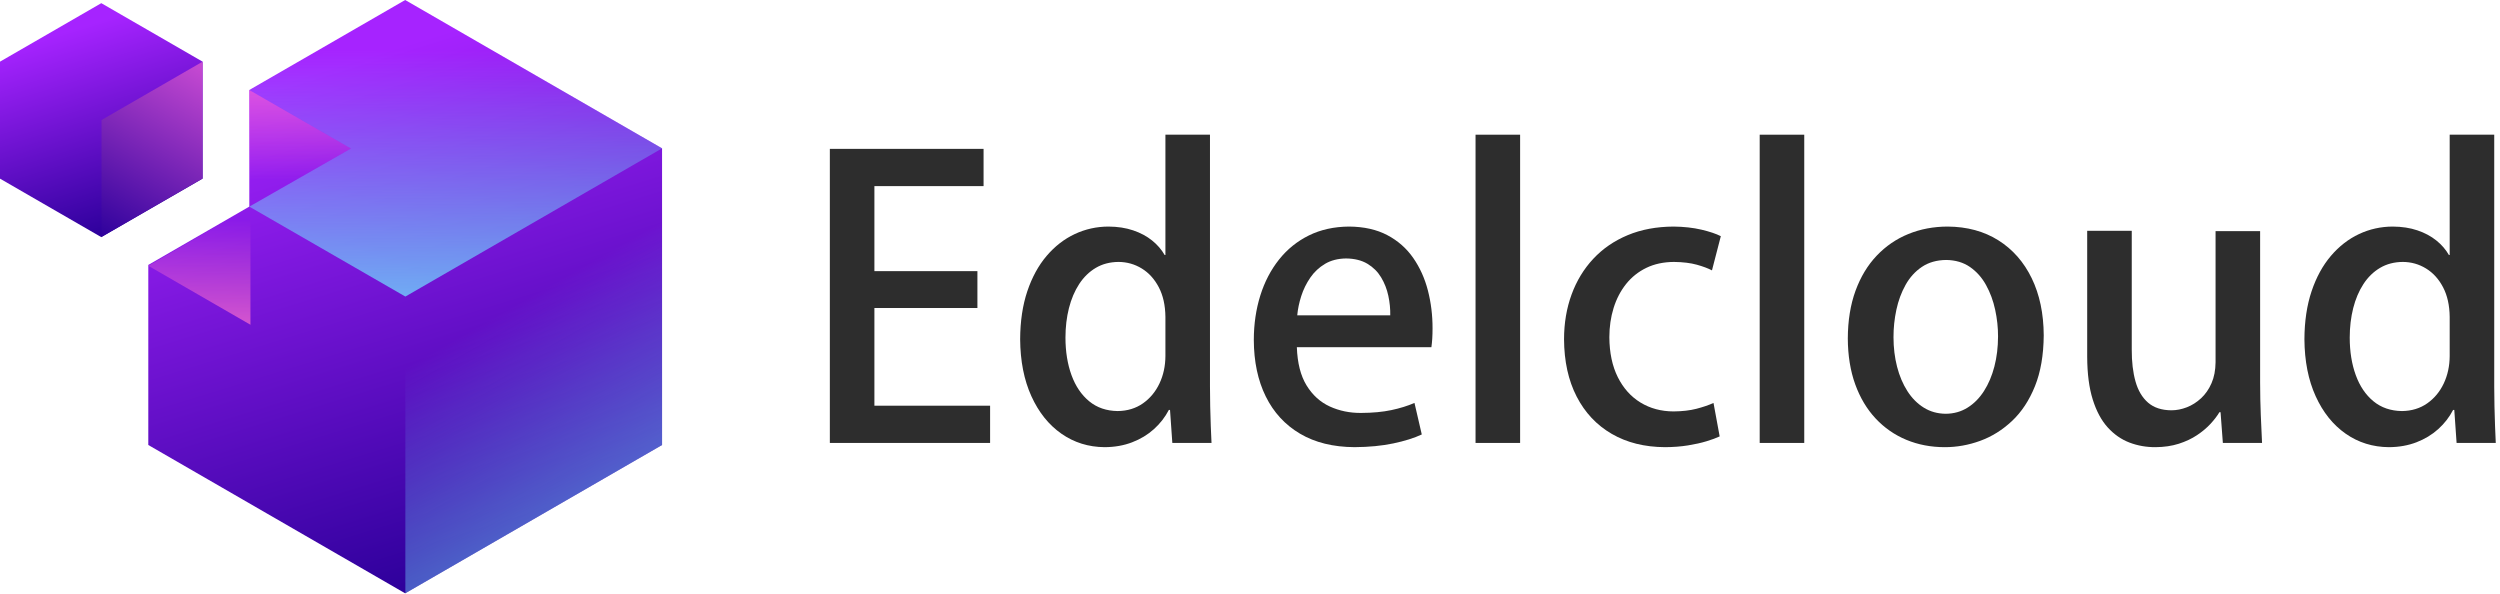
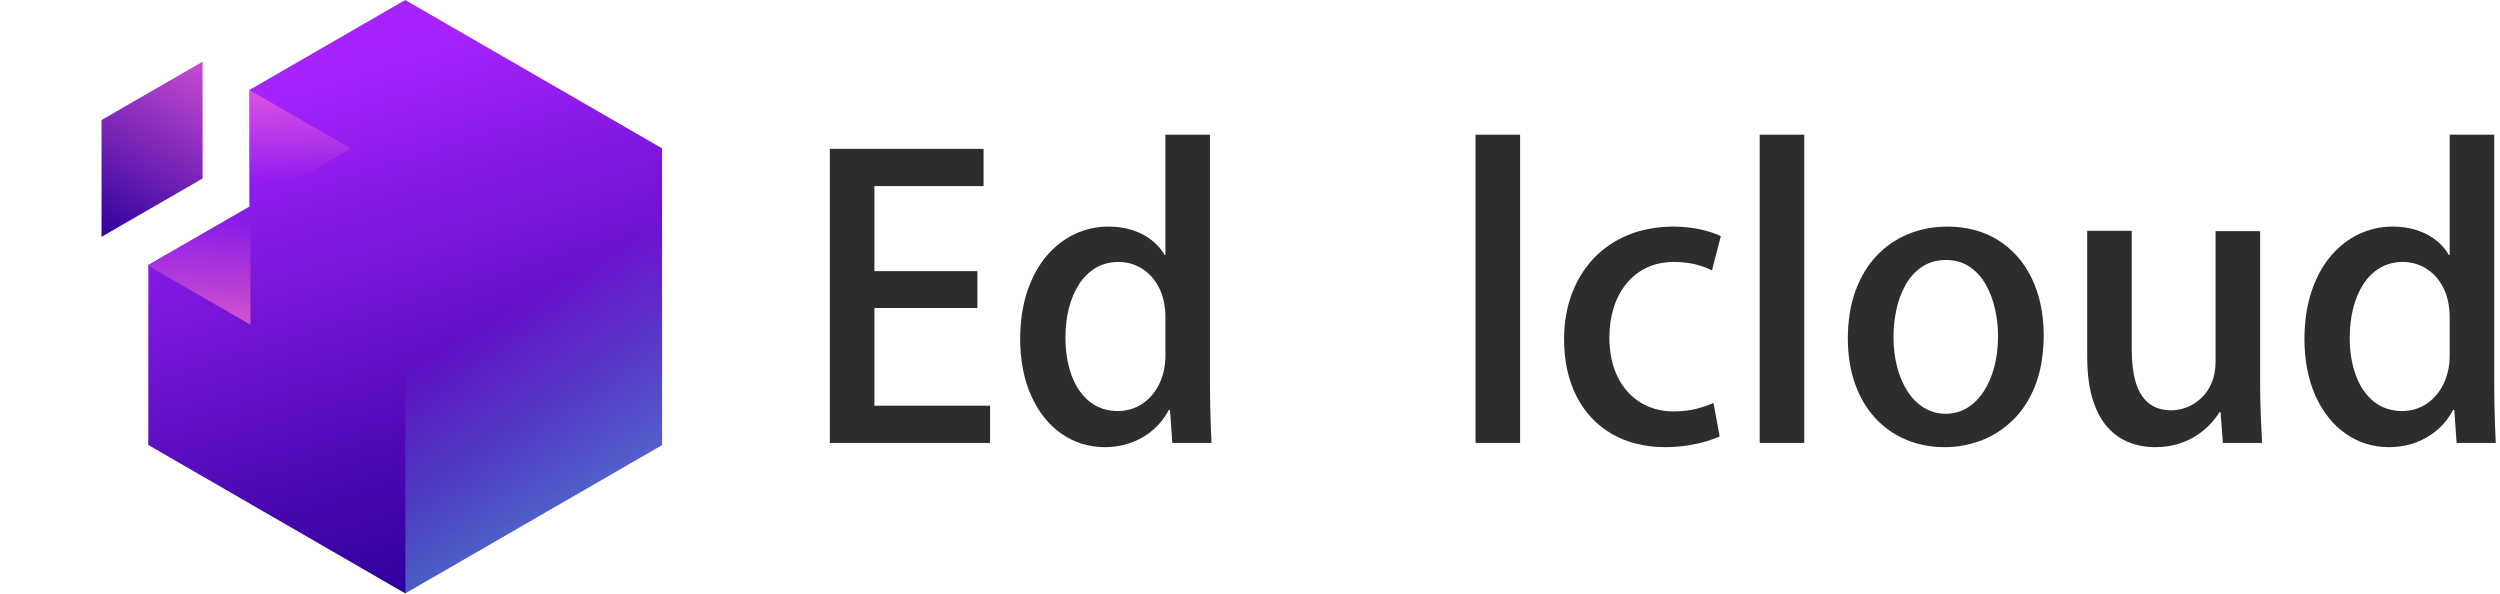
<svg xmlns="http://www.w3.org/2000/svg" width="543" height="129" viewBox="0 0 543 129" fill="none">
  <path d="M215.049 88.119H189.92V66.899H212.294V58.892H189.92V40.424H213.631V32.334H180.242V96.207H215.049V88.119Z" fill="#2D2D2D" />
  <path d="M262.807 29.257H253.129V55.388H252.962C252.289 54.209 251.378 53.155 250.227 52.229C249.077 51.302 247.706 50.571 246.12 50.034C244.533 49.496 242.75 49.222 240.769 49.211C238.183 49.217 235.74 49.758 233.438 50.837C231.139 51.916 229.1 53.5 227.322 55.587C225.547 57.675 224.149 60.234 223.131 63.264C222.115 66.293 221.596 69.761 221.577 73.67C221.609 78.427 222.424 82.557 224.019 86.059C225.611 89.56 227.785 92.274 230.537 94.197C233.29 96.123 236.424 97.098 239.936 97.125C242.112 97.111 244.103 96.759 245.905 96.065C247.711 95.372 249.287 94.419 250.635 93.206C251.982 91.993 253.065 90.601 253.877 89.031H254.128L254.63 96.208H263.141C263.084 95.135 263.029 93.913 262.981 92.544C262.928 91.174 262.887 89.749 262.855 88.269C262.823 86.787 262.807 85.344 262.807 83.937V29.257ZM253.129 77.343C253.117 79.514 252.685 81.497 251.834 83.295C250.985 85.091 249.786 86.531 248.241 87.614C246.695 88.697 244.874 89.252 242.773 89.281C240.32 89.251 238.25 88.541 236.564 87.15C234.88 85.761 233.601 83.87 232.729 81.477C231.86 79.086 231.423 76.371 231.418 73.336C231.42 71.047 231.672 68.911 232.173 66.929C232.676 64.945 233.415 63.203 234.392 61.702C235.372 60.2 236.575 59.027 238.005 58.181C239.435 57.336 241.08 56.906 242.94 56.891C244.775 56.9 246.459 57.376 247.994 58.317C249.53 59.259 250.761 60.617 251.692 62.395C252.623 64.171 253.101 66.316 253.129 68.829V77.343Z" fill="#2D2D2D" />
-   <path d="M307.225 87.519C305.744 88.158 304.072 88.677 302.205 89.074C300.338 89.472 298.141 89.677 295.618 89.69C293.165 89.705 290.902 89.238 288.832 88.289C286.761 87.34 285.082 85.816 283.789 83.718C282.499 81.619 281.796 78.852 281.677 75.418H310.897C310.982 74.836 311.043 74.206 311.087 73.53C311.128 72.853 311.149 72.119 311.149 71.329C311.156 68.463 310.817 65.715 310.137 63.083C309.458 60.452 308.392 58.094 306.943 56.013C305.493 53.931 303.619 52.283 301.319 51.07C299.022 49.856 296.258 49.237 293.03 49.21C289.77 49.232 286.859 49.872 284.301 51.133C281.746 52.393 279.577 54.145 277.797 56.389C276.017 58.631 274.66 61.239 273.731 64.21C272.802 67.182 272.335 70.389 272.328 73.833C272.342 78.533 273.205 82.624 274.918 86.103C276.632 89.581 279.117 92.28 282.37 94.2C285.624 96.12 289.566 97.094 294.199 97.122C297.343 97.103 300.155 96.831 302.633 96.308C305.108 95.787 307.168 95.138 308.81 94.366L307.225 87.519ZM281.762 68.491C281.883 67.133 282.174 65.739 282.631 64.307C283.091 62.876 283.743 61.544 284.59 60.311C285.436 59.078 286.5 58.08 287.784 57.316C289.067 56.553 290.593 56.16 292.364 56.137C294.215 56.159 295.762 56.544 297.009 57.293C298.256 58.042 299.247 59.028 299.981 60.248C300.713 61.469 301.235 62.799 301.544 64.237C301.853 65.675 301.99 67.093 301.962 68.491H281.762Z" fill="#2D2D2D" />
  <path d="M330.169 29.256H320.489V96.207H330.169V29.256Z" fill="#2D2D2D" />
  <path d="M372.174 87.525C371.104 88.004 369.866 88.425 368.461 88.788C367.054 89.152 365.4 89.344 363.494 89.362C360.799 89.351 358.405 88.706 356.316 87.429C354.228 86.154 352.582 84.316 351.384 81.917C350.187 79.518 349.576 76.63 349.551 73.252C349.555 70.983 349.862 68.864 350.475 66.893C351.088 64.922 351.99 63.188 353.182 61.691C354.376 60.196 355.841 59.024 357.579 58.18C359.321 57.335 361.32 56.906 363.576 56.891C365.535 56.916 367.193 57.118 368.555 57.496C369.916 57.877 371.012 58.287 371.84 58.728L373.762 51.298C372.733 50.773 371.326 50.3 369.534 49.878C367.745 49.459 365.731 49.236 363.494 49.211C359.792 49.23 356.474 49.851 353.543 51.073C350.612 52.295 348.119 54.008 346.059 56.213C344.003 58.418 342.431 61.003 341.348 63.967C340.264 66.932 339.717 70.166 339.71 73.67C339.733 78.478 340.648 82.633 342.449 86.132C344.252 89.63 346.789 92.331 350.068 94.234C353.344 96.137 357.206 97.101 361.657 97.125C363.443 97.114 365.098 96.987 366.621 96.741C368.143 96.496 369.491 96.196 370.66 95.839C371.829 95.483 372.781 95.132 373.511 94.787L372.174 87.525Z" fill="#2D2D2D" />
  <path d="M391.883 29.256H382.205V96.207H391.883V29.256Z" fill="#2D2D2D" />
  <path d="M423.039 49.211C419.973 49.216 417.129 49.753 414.507 50.821C411.885 51.89 409.588 53.46 407.62 55.531C405.652 57.602 404.12 60.142 403.019 63.152C401.921 66.163 401.362 69.613 401.344 73.502C401.36 77.225 401.896 80.546 402.95 83.465C404.005 86.382 405.481 88.857 407.38 90.888C409.279 92.918 411.501 94.464 414.049 95.525C416.596 96.585 419.371 97.118 422.371 97.125C424.99 97.132 427.567 96.674 430.102 95.749C432.635 94.823 434.941 93.383 437.016 91.431C439.091 89.477 440.75 86.963 441.99 83.887C443.23 80.812 443.866 77.127 443.898 72.834C443.873 68.098 443.004 63.966 441.29 60.435C439.576 56.906 437.163 54.16 434.049 52.199C430.935 50.237 427.265 49.241 423.039 49.211ZM433.975 73.084C433.971 75.396 433.708 77.562 433.188 79.583C432.664 81.603 431.914 83.383 430.928 84.922C429.944 86.462 428.752 87.668 427.354 88.54C425.956 89.412 424.38 89.856 422.62 89.871C420.842 89.855 419.255 89.412 417.854 88.544C416.452 87.673 415.262 86.473 414.283 84.944C413.306 83.414 412.558 81.651 412.043 79.654C411.53 77.657 411.272 75.523 411.267 73.251C411.263 71.242 411.471 69.252 411.892 67.281C412.313 65.31 412.979 63.51 413.887 61.883C414.795 60.255 415.976 58.95 417.431 57.972C418.886 56.992 420.643 56.49 422.705 56.464C424.725 56.491 426.45 57 427.882 57.992C429.312 58.984 430.479 60.295 431.376 61.924C432.275 63.554 432.934 65.34 433.351 67.281C433.772 69.223 433.98 71.157 433.975 73.084Z" fill="#2D2D2D" />
  <path d="M490.898 50.208H481.22V78.681C481.204 80.413 480.911 81.931 480.341 83.235C479.771 84.538 479.016 85.626 478.078 86.498C477.138 87.369 476.108 88.024 474.985 88.461C473.862 88.898 472.738 89.116 471.617 89.117C469.512 89.101 467.828 88.549 466.565 87.459C465.305 86.37 464.394 84.841 463.836 82.871C463.277 80.901 463.005 78.586 463.017 75.925V50.127H453.338V77.512C453.352 81.172 453.755 84.26 454.544 86.774C455.331 89.289 456.413 91.306 457.791 92.828C459.168 94.349 460.747 95.448 462.527 96.126C464.307 96.805 466.195 97.137 468.194 97.125C470.05 97.109 471.727 96.863 473.223 96.385C474.722 95.905 476.042 95.283 477.191 94.518C478.337 93.753 479.316 92.933 480.124 92.058C480.931 91.183 481.574 90.342 482.055 89.535H482.304L482.805 96.207H491.317C491.225 94.374 491.136 92.364 491.044 90.176C490.953 87.989 490.905 85.603 490.898 83.017V50.208Z" fill="#2D2D2D" />
  <path d="M541.747 29.257H532.071V55.388H531.904C531.232 54.209 530.321 53.155 529.17 52.229C528.019 51.302 526.649 50.571 525.063 50.034C523.476 49.496 521.693 49.222 519.712 49.211C517.126 49.217 514.683 49.758 512.381 50.837C510.082 51.916 508.043 53.5 506.265 55.587C504.488 57.675 503.092 60.234 502.074 63.264C501.058 66.293 500.539 69.761 500.52 73.67C500.552 78.427 501.367 82.557 502.962 86.059C504.554 89.56 506.728 92.274 509.48 94.197C512.232 96.123 515.365 97.098 518.877 97.125C521.055 97.111 523.045 96.759 524.848 96.065C526.654 95.372 528.23 94.419 529.578 93.206C530.925 91.993 532.007 90.601 532.82 89.031H533.071L533.572 96.208H542.081C542.026 95.135 541.972 93.913 541.924 92.544C541.871 91.174 541.83 89.749 541.798 88.269C541.766 86.787 541.75 85.344 541.747 83.937V29.257ZM532.071 77.343C532.058 79.514 531.628 81.497 530.779 83.295C529.928 85.091 528.731 86.531 527.184 87.614C525.64 88.697 523.816 89.252 521.716 89.281C519.263 89.251 517.193 88.541 515.507 87.15C513.82 85.761 512.544 83.87 511.672 81.477C510.802 79.086 510.365 76.371 510.361 73.336C510.363 71.047 510.615 68.911 511.116 66.929C511.619 64.945 512.358 63.203 513.335 61.702C514.314 60.2 515.518 59.027 516.948 58.181C518.378 57.336 520.023 56.906 521.883 56.891C523.718 56.9 525.402 57.376 526.937 58.317C528.473 59.259 529.703 60.617 530.635 62.395C531.566 64.171 532.044 66.316 532.071 68.829V77.343Z" fill="#2D2D2D" />
  <path fill-rule="evenodd" clip-rule="evenodd" d="M88.005 128.871L32.211 96.653V57.541L54.151 44.872V19.549L88.005 9.15527e-05L143.799 32.219V96.653L88.005 128.871Z" fill="url(#paint0_linear_1_80)" />
  <path fill-rule="evenodd" clip-rule="evenodd" d="M88.043 128.85V64.414L143.8 32.22V96.652L88.043 128.85Z" fill="url(#paint1_linear_1_80)" />
  <path fill-rule="evenodd" clip-rule="evenodd" d="M54.398 70.538L32.215 57.729L54.398 44.904V70.538Z" fill="url(#paint2_linear_1_80)" />
  <path fill-rule="evenodd" clip-rule="evenodd" d="M54.164 44.881L54.179 19.564L76.222 32.26L54.164 44.881Z" fill="url(#paint3_linear_1_80)" />
-   <path fill-rule="evenodd" clip-rule="evenodd" d="M88.042 64.413L54.155 44.878L76.227 32.261H76.228L76.228 32.258L54.225 19.592L54.225 19.565L88.03 6.10352e-05L143.799 32.222L88.042 64.413Z" fill="url(#paint4_linear_1_80)" />
-   <path fill-rule="evenodd" clip-rule="evenodd" d="M0 13.392V38.802L22.002 51.506L44.004 38.802V13.392L22.002 0.687L0 13.392Z" fill="url(#paint5_linear_1_80)" />
  <path fill-rule="evenodd" clip-rule="evenodd" d="M22.05 51.441V26.069L44.004 13.392V38.763L22.05 51.441Z" fill="url(#paint6_linear_1_80)" />
  <defs>
    <linearGradient id="paint0_linear_1_80" x1="81.443" y1="11.623" x2="114.849" y2="119.849" gradientUnits="userSpaceOnUse">
      <stop stop-color="#A623FF" />
      <stop offset="1" stop-color="#2E009B" />
    </linearGradient>
    <linearGradient id="paint1_linear_1_80" x1="116.001" y1="63.92" x2="165.078" y2="149.805" gradientUnits="userSpaceOnUse">
      <stop stop-color="#71D9FF" stop-opacity="0" />
      <stop offset="1" stop-color="#71D9FF" />
    </linearGradient>
    <linearGradient id="paint2_linear_1_80" x1="43.306" y1="47.79" x2="43.306" y2="80.308" gradientUnits="userSpaceOnUse">
      <stop stop-color="#FF71CD" stop-opacity="0" />
      <stop offset="1" stop-color="#FF71CD" />
    </linearGradient>
    <linearGradient id="paint3_linear_1_80" x1="65.207" y1="6.435" x2="65.207" y2="39.038" gradientUnits="userSpaceOnUse">
      <stop stop-color="#FF71CD" />
      <stop offset="1" stop-color="#FF71CD" stop-opacity="0" />
    </linearGradient>
    <linearGradient id="paint4_linear_1_80" x1="88.029" y1="10.725" x2="87.772" y2="80.737" gradientUnits="userSpaceOnUse">
      <stop stop-color="#71D9FF" stop-opacity="0" />
      <stop offset="1" stop-color="#71D9FF" />
    </linearGradient>
    <linearGradient id="paint5_linear_1_80" x1="19.414" y1="5.272" x2="32.587" y2="47.95" gradientUnits="userSpaceOnUse">
      <stop stop-color="#A623FF" />
      <stop offset="1" stop-color="#2D009B" />
    </linearGradient>
    <linearGradient id="paint6_linear_1_80" x1="43.929" y1="13.385" x2="21.964" y2="51.479" gradientUnits="userSpaceOnUse">
      <stop stop-color="#C94BD3" />
      <stop offset="1" stop-color="#2E019C" />
    </linearGradient>
  </defs>
</svg>